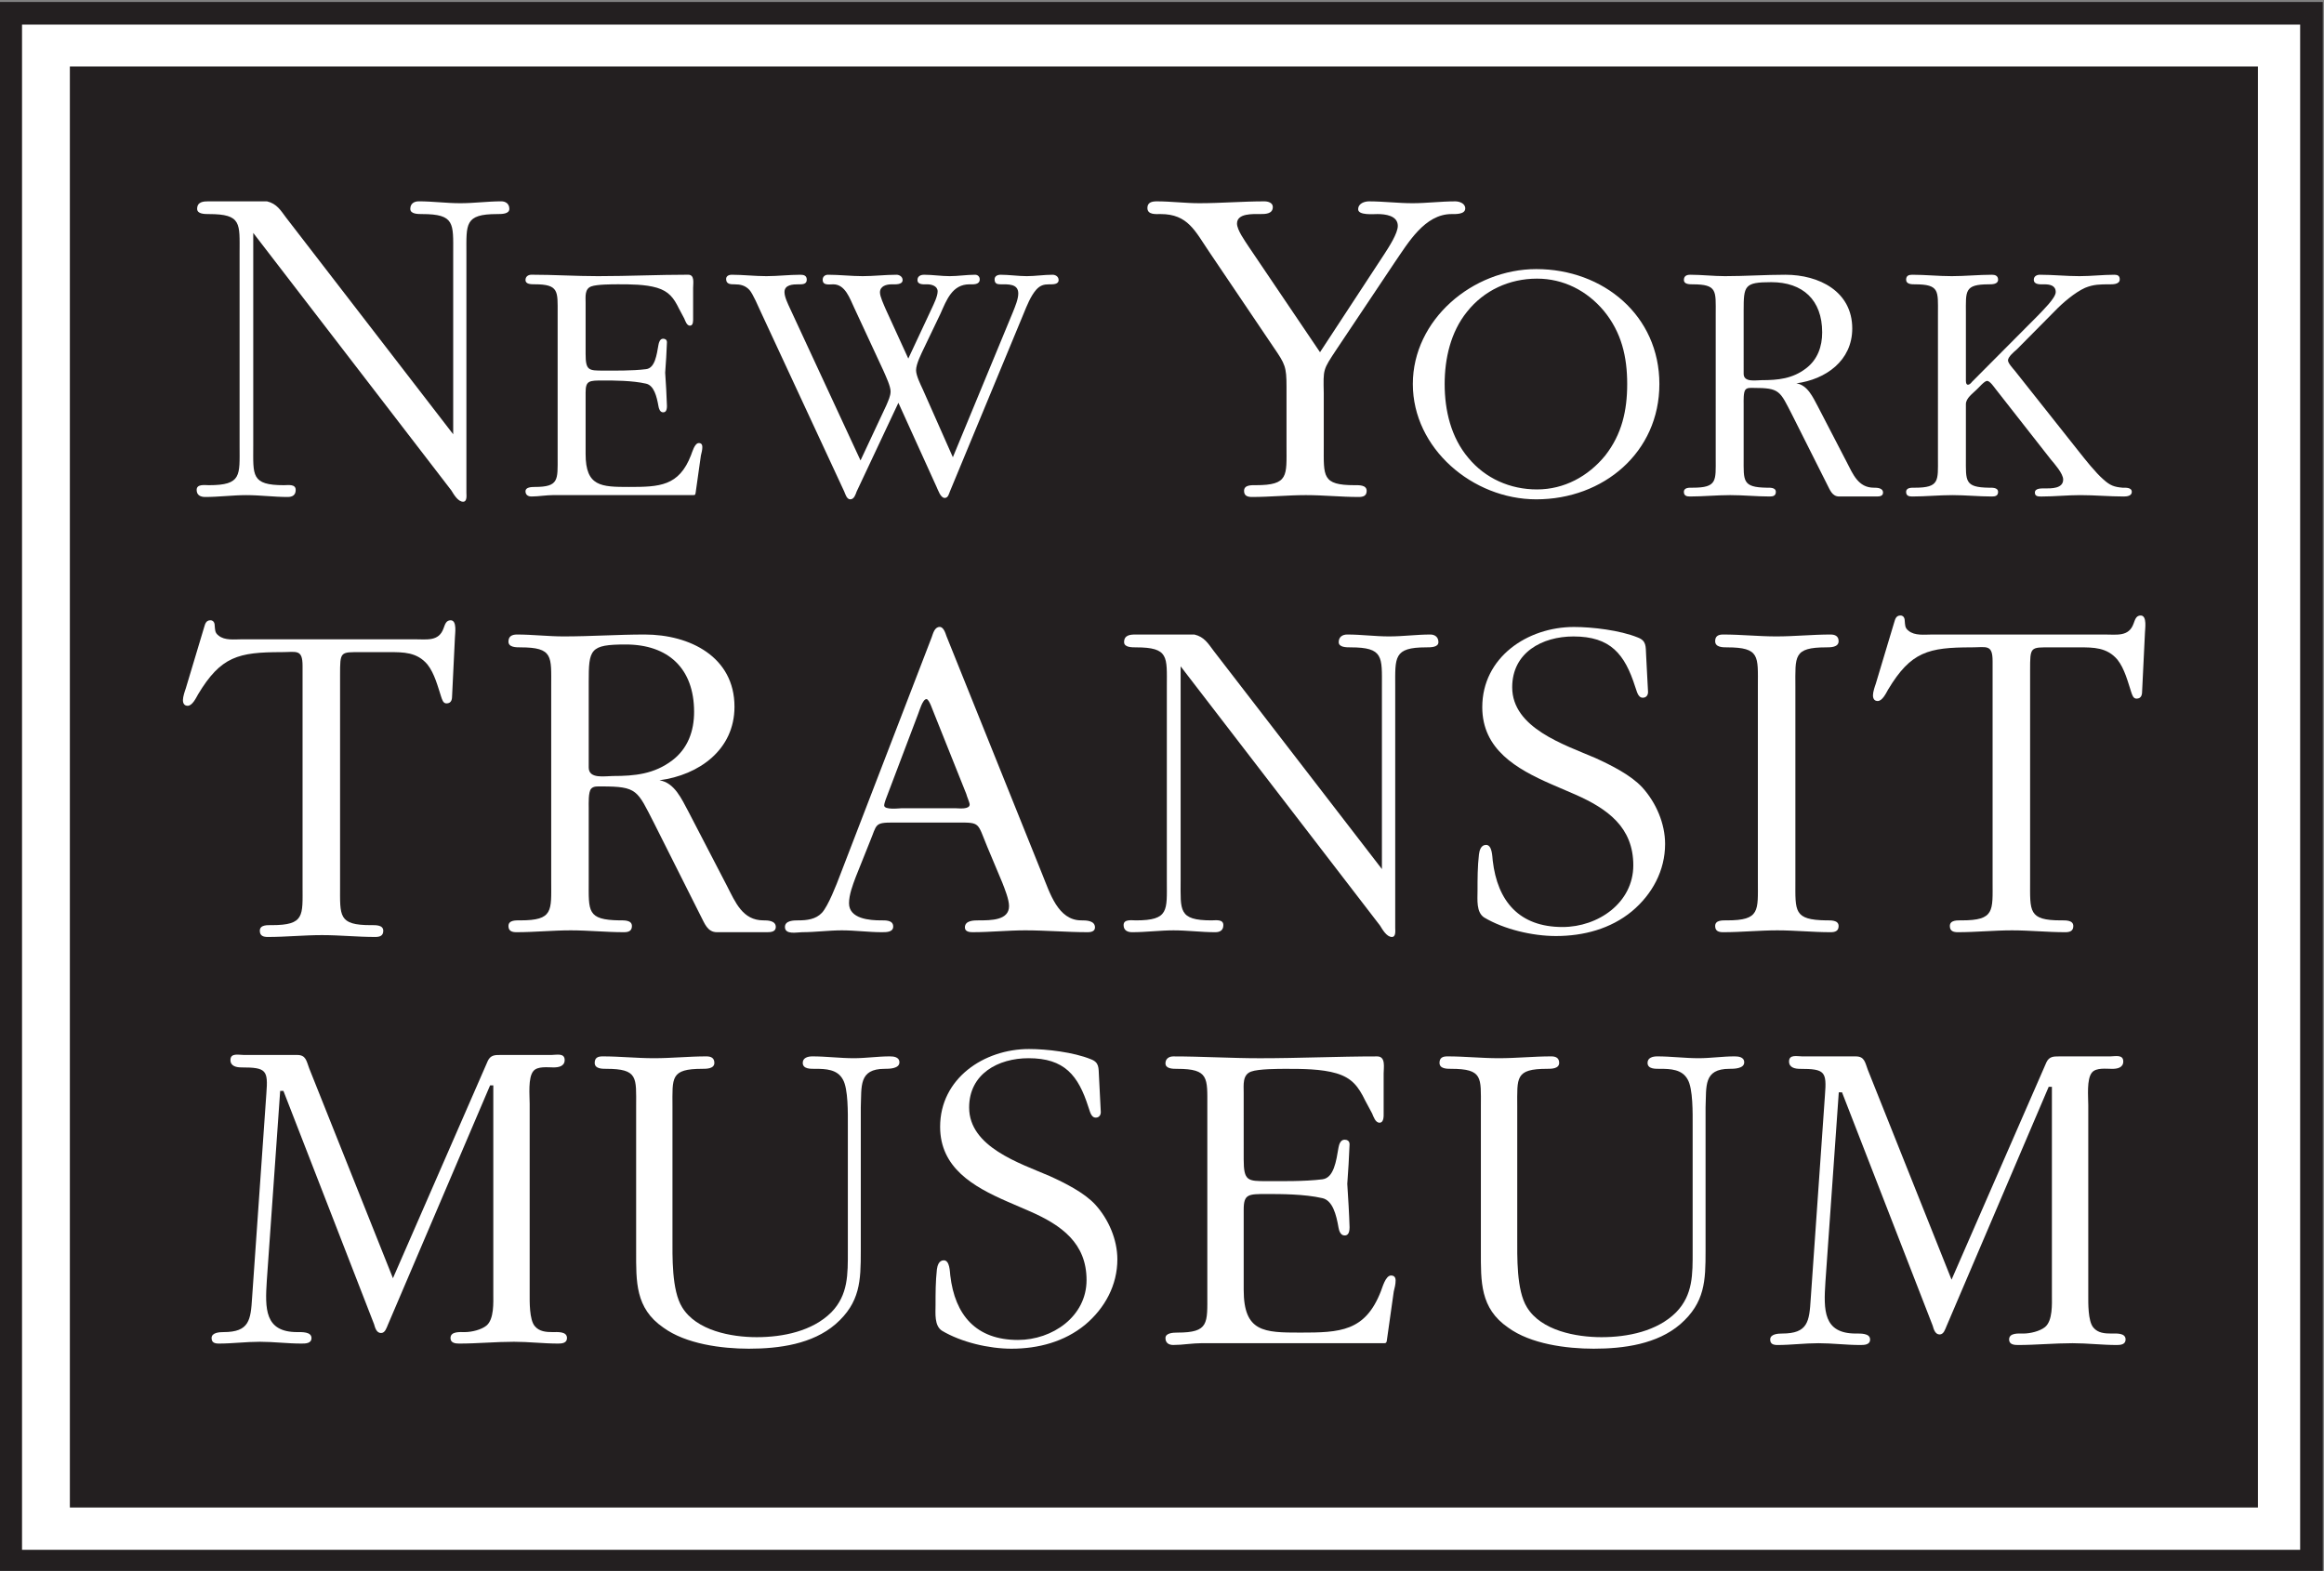
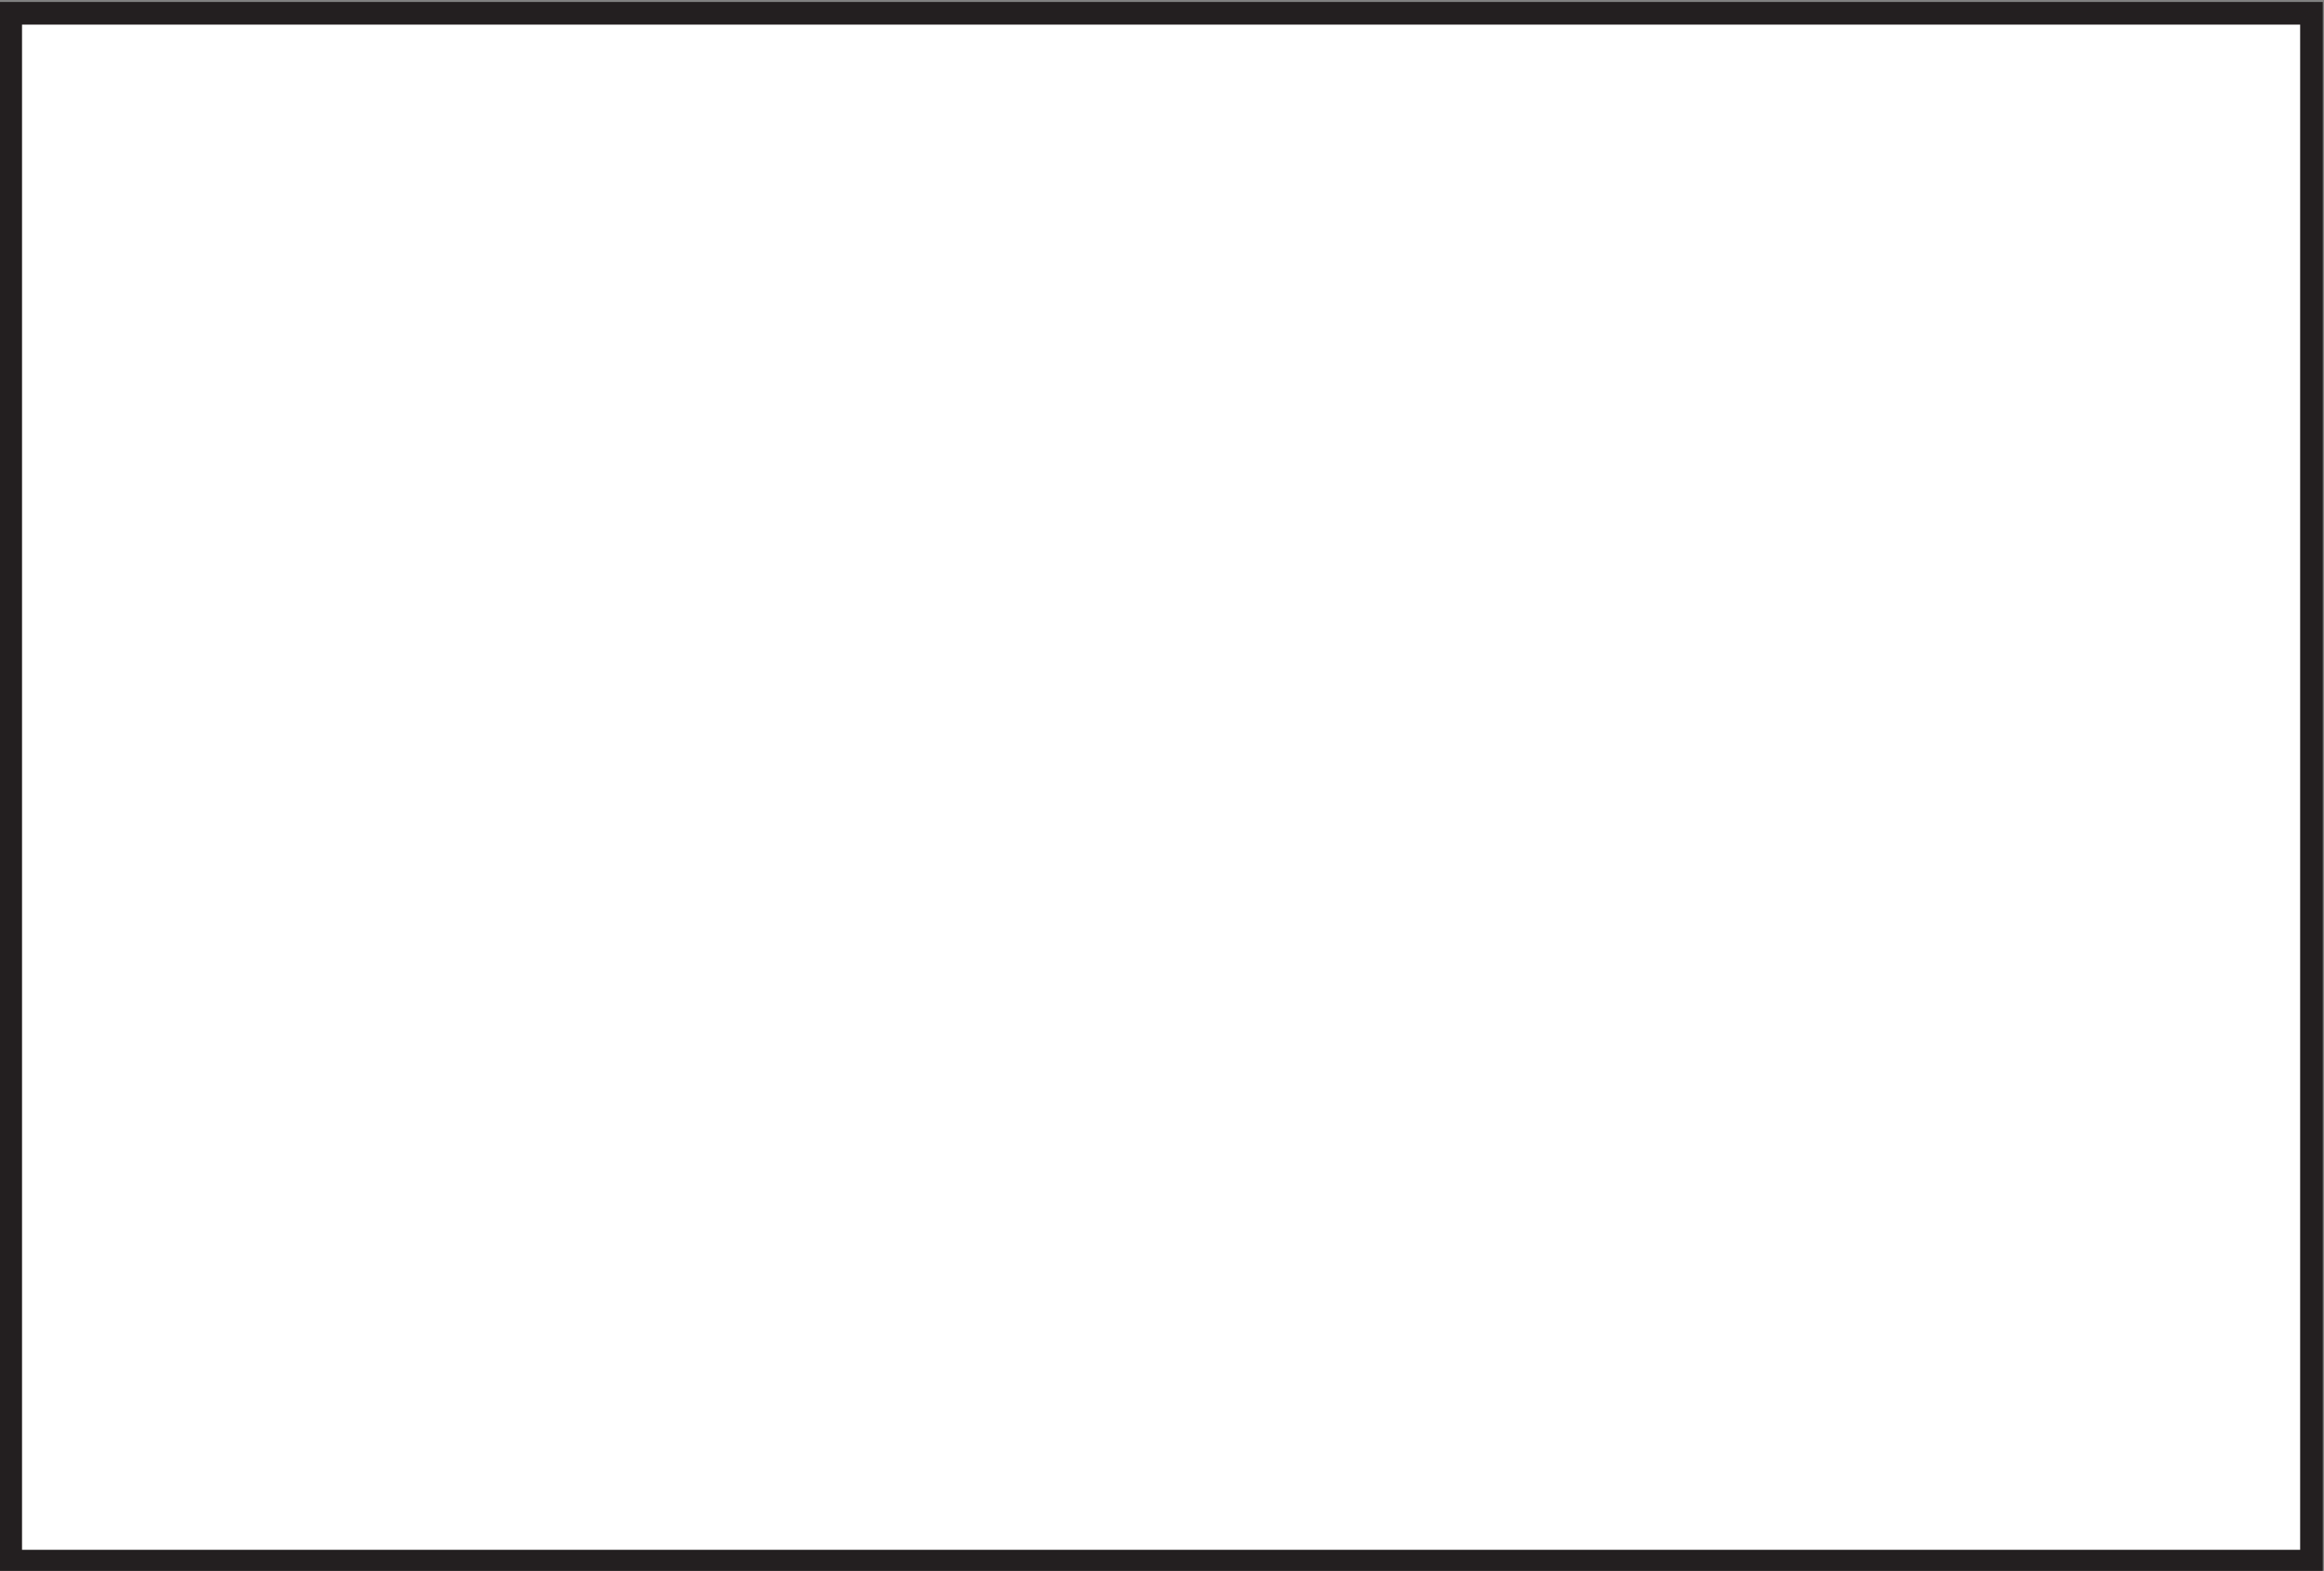
<svg xmlns="http://www.w3.org/2000/svg" width="295.88" height="200" version="1.1" viewBox="0 0 295.88 200">
  <rect x="0" y="0" width="295.88" height="200" fill="#808080" stroke="none" />
  <defs>
    <clipPath id="clipPath168-1">
      <path d="m0 0h612v792h-612z" />
    </clipPath>
  </defs>
  <g transform="matrix(1.333 0 0 -1.333 -260.06 781.62)">
    <g transform="matrix(3.121 0 0 3.121 -323.56 -335.22)">
      <path d="m166.51 247.51h70.408v47.368h-70.408z" fill="#fff" />
      <path d="m166.51 247.51h70.408v47.368h-70.408z" fill="none" stroke="#231f20" stroke-width=".692" />
-       <path d="m168.32 249.15h66.96v44.1h-66.96z" fill="#231f20" />
      <g transform="translate(130.16 211.17)">
        <g clip-path="url(#clipPath168-1)">
          <g transform="translate(49.891 76.365)">
            <path d="m0 0c0 0.91 0.058 1.198-0.952 1.198-0.13 0-0.361 0-0.361 0.159s0.115 0.231 0.26 0.231c0.432 0 0.837-0.058 1.269-0.058 0.434 0 0.837 0.058 1.256 0.058 0.13 0 0.246-0.072 0.246-0.231s-0.231-0.159-0.376-0.159c-0.996 0-0.938-0.303-0.938-1.198v-7.331c0-0.072 0.029-0.274-0.101-0.274-0.159 0-0.289 0.231-0.361 0.347l-6.061 7.879v-6.523c0-0.895-0.072-1.197 0.938-1.197 0.13 0 0.361 0.043 0.361-0.145 0-0.159-0.101-0.216-0.245-0.216-0.433 0-0.837 0.057-1.27 0.057-0.404 0-0.837-0.057-1.256-0.057-0.144 0-0.26 0.057-0.26 0.216 0 0.188 0.246 0.145 0.376 0.145 1.01 0 0.938 0.302 0.938 1.197v5.902c0 0.91 0.072 1.198-0.938 1.198-0.13 0-0.361 0-0.361 0.159 0 0.216 0.187 0.231 0.346 0.231h1.79c0.303-0.072 0.418-0.274 0.591-0.505l5.109-6.624z" fill="#fff" />
          </g>
          <g transform="translate(53.943 73.282)">
            <path d="m0 0c0-0.509 0.097-0.509 0.541-0.509 0.325 0 0.888-0.01 1.31 0.044 0.27 0.032 0.324 0.432 0.379 0.747 0.011 0.064 0.043 0.184 0.141 0.184 0.054 0 0.118-0.022 0.118-0.109-0.01-0.303-0.032-0.627-0.054-0.93 0.022-0.347 0.044-0.671 0.054-1.019 0-0.172-0.064-0.194-0.118-0.194-0.098 0-0.13 0.119-0.141 0.184-0.055 0.314-0.141 0.638-0.379 0.693-0.422 0.097-0.985 0.097-1.31 0.097-0.433 0-0.541 0-0.541-0.368v-1.883c0-0.996 0.476-1.007 1.331-1.007 0.931 0 1.527 0.022 1.895 0.974 0.032 0.077 0.108 0.369 0.238 0.369 0.075 0 0.108-0.045 0.108-0.12 0-0.087-0.022-0.172-0.044-0.26l-0.162-1.147c-0.011-0.076-0.032-0.065-0.119-0.065h-4.232c-0.109 0-0.217-0.011-0.336-0.021-0.108-0.011-0.227-0.022-0.335-0.022-0.098 0-0.184 0.043-0.184 0.163 0 0.118 0.173 0.129 0.281 0.129 0.747 0 0.703 0.217 0.703 0.91v4.405c0 0.671 0.044 0.887-0.703 0.887-0.108 0-0.281 0-0.281 0.13 0 0.109 0.086 0.163 0.184 0.163 0.671 0 1.364-0.044 2.035-0.044 0.93 0 1.84 0.044 2.76 0.044 0.205 0 0.151-0.26 0.151-0.4v-0.932c0-0.064 0.011-0.227-0.097-0.227-0.097 0-0.141 0.141-0.173 0.216l-0.162 0.304c-0.163 0.335-0.314 0.53-0.672 0.639-0.357 0.107-0.822 0.107-1.191 0.107-0.173 0-0.649 0-0.822-0.065-0.206-0.075-0.173-0.314-0.173-0.498z" fill="#fff" />
          </g>
          <g transform="translate(62.237 69.071)">
            <path d="m0 0c-0.032-0.087-0.076-0.238-0.195-0.238-0.108 0-0.151 0.162-0.184 0.238l-2.554 5.498c-0.066 0.141-0.239 0.552-0.347 0.672-0.13 0.14-0.281 0.172-0.454 0.172-0.12 0-0.26 0-0.26 0.163 0 0.087 0.076 0.13 0.173 0.13 0.347 0 0.693-0.043 1.061-0.043 0.346 0 0.693 0.043 1.039 0.043 0.098 0 0.195-0.021 0.195-0.152 0-0.151-0.152-0.141-0.26-0.141-0.162 0-0.422-0.01-0.422-0.237 0-0.152 0.108-0.368 0.173-0.509l2.154-4.644 0.791 1.689c0.054 0.13 0.129 0.282 0.129 0.422 0 0.162-0.141 0.455-0.216 0.629l-0.899 1.936c-0.13 0.271-0.27 0.714-0.638 0.714-0.13 0-0.325-0.043-0.325 0.141 0 0.099 0.076 0.152 0.162 0.152 0.347 0 0.715-0.043 1.061-0.043s0.693 0.043 1.039 0.043c0.076 0 0.184-0.053 0.184-0.162 0-0.152-0.238-0.131-0.335-0.131-0.162 0-0.358-0.053-0.358-0.248 0-0.13 0.12-0.379 0.174-0.509l0.693-1.515 0.714 1.526c0.065 0.141 0.184 0.378 0.184 0.53 0 0.163-0.184 0.216-0.314 0.216-0.108 0-0.303-0.021-0.303 0.131 0 0.119 0.097 0.162 0.206 0.162 0.259 0 0.519-0.043 0.779-0.043s0.519 0.043 0.779 0.043c0.076 0 0.141-0.053 0.141-0.141 0-0.173-0.206-0.152-0.314-0.152-0.53 0-0.703-0.486-0.887-0.898l-0.498-1.039c-0.087-0.184-0.249-0.498-0.249-0.693 0-0.162 0.14-0.443 0.205-0.583l0.921-2.079 1.84 4.448c0.065 0.163 0.162 0.391 0.162 0.564 0 0.303-0.314 0.28-0.541 0.28-0.108 0-0.184 0.023-0.184 0.152 0 0.098 0.086 0.141 0.184 0.141 0.26 0 0.541-0.043 0.801-0.043s0.519 0.043 0.79 0.043c0.086 0 0.184-0.053 0.184-0.162 0-0.141-0.184-0.131-0.292-0.131-0.163 0-0.271-0.032-0.39-0.161-0.173-0.195-0.292-0.499-0.389-0.737l-2.252-5.433c-0.033-0.077-0.054-0.206-0.163-0.206-0.129 0-0.205 0.249-0.248 0.336l-1.169 2.575z" fill="#fff" />
          </g>
          <g transform="translate(78.394 76.351)">
            <path d="m0 0c0.13 0.202 0.404 0.62 0.404 0.851 0 0.318-0.39 0.361-0.621 0.361-0.129 0-0.592-0.043-0.592 0.145 0 0.187 0.203 0.244 0.333 0.244 0.432 0 0.894-0.057 1.327-0.057s0.866 0.057 1.314 0.057c0.115 0 0.303-0.057 0.303-0.216 0-0.188-0.303-0.173-0.419-0.173-0.822 0-1.328-0.88-1.746-1.487l-1.775-2.655c-0.419-0.635-0.405-0.592-0.39-1.342v-1.616c0-0.923-0.058-1.197 0.938-1.197 0.13 0 0.375 0.014 0.375-0.174 0-0.159-0.115-0.187-0.245-0.187-0.548 0-1.068 0.057-1.616 0.057s-1.097-0.057-1.645-0.057c-0.13 0-0.246 0.028-0.246 0.187 0 0.188 0.231 0.174 0.361 0.174 1.01 0 0.938 0.287 0.938 1.197v1.818c0 0.606-0.043 0.693-0.39 1.198l-1.977 2.929c-0.432 0.636-0.649 1.155-1.486 1.155-0.144 0-0.404-0.029-0.404 0.187 0 0.174 0.144 0.202 0.288 0.202 0.434 0 0.866-0.057 1.299-0.057 0.664 0 1.328 0.057 1.992 0.057 0.115 0 0.259-0.043 0.259-0.172 0-0.217-0.23-0.217-0.389-0.217-0.216 0-0.707 0.029-0.707-0.289 0-0.202 0.245-0.533 0.346-0.692l2.194-3.247z" fill="#fff" />
          </g>
          <g transform="translate(83.036 75.879)">
            <path d="m0 0c2.057 0 3.767-1.428 3.767-3.517s-1.71-3.529-3.767-3.529c-1.949 0-3.778 1.559-3.778 3.529 0 1.969 1.829 3.517 3.778 3.517m2.067-1.277c-0.519 0.617-1.233 0.985-2.045 0.985-0.845 0-1.624-0.358-2.144-1.017-0.498-0.617-0.682-1.429-0.682-2.208 0-0.812 0.195-1.635 0.726-2.262 0.519-0.628 1.277-0.964 2.1-0.964 0.833 0 1.569 0.401 2.089 1.039 0.508 0.65 0.671 1.375 0.671 2.187 0 0.833-0.173 1.58-0.715 2.24" fill="#fff" />
          </g>
          <g transform="translate(88.527,74.515)">
            <path d="m0 0c0 0.693 0.054 0.898-0.704 0.898-0.097 0-0.27 0-0.27 0.131 0 0.119 0.076 0.162 0.195 0.162 0.346 0 0.714-0.043 1.061-0.043 0.628 0 1.233 0.043 1.851 0.043 1.028 0 2.045-0.509 2.045-1.645 0-0.986-0.811-1.558-1.71-1.678 0.347-0.054 0.509-0.433 0.661-0.714l0.876-1.689c0.195-0.379 0.357-0.791 0.834-0.791 0.086 0 0.281 0 0.281-0.151 0-0.108-0.108-0.118-0.195-0.118h-1.147c-0.217 0-0.282 0.204-0.368 0.367l-1.061 2.111c-0.39 0.758-0.379 0.845-1.201 0.845-0.087 0-0.184 0.01-0.238-0.055-0.066-0.076-0.055-0.335-0.055-0.432v-1.668c0-0.692-0.043-0.887 0.704-0.899 0.097 0 0.281 0.012 0.281-0.128 0-0.12-0.086-0.141-0.184-0.141-0.411 0-0.801 0.042-1.212 0.042-0.412 0-0.823-0.042-1.234-0.042-0.098 0-0.184 0.021-0.184 0.141 0 0.14 0.173 0.128 0.27 0.128 0.758 0 0.704 0.218 0.704 0.899zm0.855-1.84c0-0.27 0.368-0.195 0.552-0.195 0.498 0 0.942 0.044 1.353 0.358 0.358 0.27 0.498 0.671 0.498 1.104 0 0.995-0.595 1.537-1.559 1.537-0.822 0-0.844-0.109-0.844-0.866z" fill="#fff" />
          </g>
          <g transform="translate(95.328 74.526)">
-             <path d="m0 0c0 0.682 0.054 0.887-0.704 0.887-0.097 0-0.27 0-0.27 0.141 0 0.119 0.075 0.152 0.184 0.152 0.411 0 0.8-0.043 1.212-0.043 0.411 0 0.823 0.043 1.234 0.043 0.097 0 0.184-0.033 0.184-0.152 0-0.141-0.184-0.141-0.281-0.141-0.758 0-0.704-0.205-0.704-0.887v-2.013c0-0.043-0.011-0.173 0.065-0.173 0.043 0 0.097 0.054 0.119 0.086l2.035 2.046c0.119 0.13 0.53 0.52 0.53 0.704 0 0.205-0.184 0.237-0.346 0.237-0.108 0-0.325-0.022-0.325 0.141 0 0.109 0.098 0.152 0.184 0.152 0.411 0 0.801-0.043 1.213-0.043 0.368 0 0.714 0.043 1.071 0.043 0.098 0 0.162-0.033 0.162-0.141 0-0.162-0.227-0.152-0.324-0.152-0.271 0-0.476 0-0.736-0.107-0.314-0.141-0.693-0.466-0.931-0.715l-1.158-1.169c-0.076-0.065-0.271-0.227-0.271-0.336 0-0.086 0.162-0.26 0.206-0.313l1.948-2.458c0.206-0.26 0.52-0.66 0.769-0.876 0.205-0.184 0.325-0.227 0.584-0.25 0.098 0 0.282 0.011 0.282-0.129 0-0.119-0.141-0.14-0.239-0.14-0.454 0-0.887 0.042-1.342 0.042-0.389 0-0.779-0.042-1.158-0.042-0.097 0-0.227-0.012-0.227 0.118 0 0.141 0.205 0.129 0.303 0.129 0.195 0 0.563-0.01 0.563 0.272 0 0.184-0.271 0.487-0.379 0.616l-1.689 2.155c-0.043 0.054-0.173 0.248-0.26 0.248-0.086 0-0.281-0.238-0.324-0.27-0.119-0.119-0.325-0.26-0.325-0.443v-1.657c0-0.693-0.044-0.888 0.704-0.899 0.097 0 0.281 0.011 0.281-0.129 0-0.119-0.087-0.14-0.184-0.14-0.411 0-0.801 0.042-1.212 0.042-0.412 0-0.823-0.042-1.234-0.042-0.098 0-0.184 0.021-0.184 0.14 0 0.14 0.173 0.129 0.27 0.129 0.758 0 0.704 0.218 0.704 0.899z" fill="#fff" />
-           </g>
+             </g>
          <g transform="translate(61.968 49.687)">
-             <path d="m0 0c0 0.337 0.015 1.113-0.154 1.395-0.169 0.309-0.522 0.323-0.845 0.323-0.127 0-0.381-0.014-0.381 0.183 0 0.155 0.156 0.198 0.295 0.198 0.423 0 0.846-0.056 1.269-0.056 0.367 0 0.732 0.056 1.099 0.056 0.112 0 0.295-0.015 0.295-0.183 0-0.198-0.323-0.198-0.45-0.198-0.803 0-0.705-0.534-0.732-1.183v-4.395c0-0.902-0.015-1.577-0.776-2.239-0.705-0.606-1.718-0.748-2.648-0.748-0.831 0-1.929 0.142-2.621 0.648-0.859 0.592-0.83 1.409-0.83 2.339v4.423c0 0.887 0.07 1.155-0.917 1.155-0.126 0-0.351 0-0.351 0.183 0 0.155 0.097 0.198 0.239 0.198 0.536 0 1.042-0.056 1.577-0.056 0.536 0 1.071 0.056 1.606 0.056 0.127 0 0.24-0.043 0.24-0.198 0-0.183-0.24-0.183-0.367-0.183-0.985 0-0.915-0.268-0.915-1.155v-3.972c0-0.621-0.028-1.649 0.296-2.17 0.437-0.718 1.508-0.915 2.282-0.915 0.803 0 1.704 0.183 2.283 0.76 0.521 0.536 0.506 1.169 0.506 1.874z" fill="#fff" />
-           </g>
+             </g>
          <g transform="translate(66.836 47.348)">
            <path d="m0 0c-1.03 0.451-2.044 1.028-2.044 2.283 0 1.478 1.339 2.38 2.72 2.38 0.548 0 1.365-0.098 1.887-0.31 0.268-0.098 0.239-0.267 0.254-0.521 0.014-0.365 0.042-0.733 0.056-1.098 0-0.099-0.056-0.17-0.155-0.17-0.155 0-0.183 0.226-0.225 0.324-0.31 0.972-0.733 1.494-1.831 1.494-0.931 0-1.818-0.479-1.818-1.508 0-1.212 1.549-1.704 2.466-2.099 0.465-0.211 1.056-0.506 1.395-0.874 0.408-0.45 0.675-1.07 0.675-1.676 0-0.788-0.381-1.493-0.986-2-0.634-0.521-1.436-0.733-2.253-0.733-0.692 0-1.536 0.197-2.128 0.55-0.239 0.155-0.197 0.535-0.197 0.788 0 0.366 0 0.719 0.041 1.086 0.015 0.112 0.057 0.281 0.212 0.281 0.184 0 0.184-0.352 0.198-0.464 0.141-1.212 0.789-1.973 2.07-1.973 1.057 0 2.1 0.719 2.1 1.832 0 1.127-0.761 1.675-1.72 2.098z" fill="#fff" />
          </g>
          <g transform="translate(74.082 48.63)">
            <path d="m0 0c0-0.662 0.127-0.662 0.705-0.662 0.421 0 1.154-0.013 1.704 0.056 0.352 0.043 0.423 0.563 0.493 0.973 0.015 0.084 0.057 0.239 0.184 0.239 0.07 0 0.154-0.028 0.154-0.142-0.014-0.394-0.042-0.816-0.07-1.21 0.028-0.451 0.056-0.874 0.07-1.325 0-0.225-0.084-0.253-0.154-0.253-0.127 0-0.169 0.155-0.184 0.239-0.07 0.409-0.183 0.831-0.493 0.902-0.55 0.127-1.283 0.127-1.704 0.127-0.565 0-0.705 0-0.705-0.479v-2.452c0-1.296 0.62-1.31 1.733-1.31 1.212 0 1.986 0.029 2.466 1.267 0.042 0.1 0.14 0.48 0.309 0.48 0.099 0 0.141-0.057 0.141-0.155 0-0.113-0.029-0.225-0.057-0.338l-0.211-1.493c-0.014-0.099-0.042-0.085-0.154-0.085h-5.509c-0.141 0-0.282-0.014-0.436-0.027-0.141-0.015-0.296-0.028-0.437-0.028-0.127 0-0.239 0.055-0.239 0.211 0 0.154 0.224 0.168 0.366 0.168 0.971 0 0.915 0.283 0.915 1.184v5.733c0 0.873 0.056 1.154-0.915 1.154-0.142 0-0.366 0-0.366 0.17 0 0.142 0.112 0.211 0.239 0.211 0.873 0 1.775-0.056 2.648-0.056 1.211 0 2.395 0.056 3.592 0.056 0.268 0 0.198-0.338 0.198-0.52v-1.213c0-0.083 0.013-0.296-0.127-0.296-0.126 0-0.183 0.185-0.226 0.283l-0.211 0.394c-0.212 0.437-0.408 0.69-0.874 0.832-0.464 0.139-1.07 0.139-1.549 0.139-0.225 0-0.845 0-1.07-0.084-0.268-0.098-0.226-0.408-0.226-0.647z" fill="#fff" />
          </g>
          <g transform="translate(87.821 49.687)">
            <path d="m0 0c0 0.337 0.015 1.113-0.154 1.395-0.17 0.309-0.523 0.323-0.845 0.323-0.128 0-0.381-0.014-0.381 0.183 0 0.155 0.155 0.198 0.295 0.198 0.423 0 0.846-0.056 1.268-0.056 0.367 0 0.733 0.056 1.098 0.056 0.114 0 0.297-0.015 0.297-0.183 0-0.198-0.323-0.198-0.45-0.198-0.803 0-0.705-0.534-0.733-1.183v-4.395c0-0.902-0.015-1.577-0.775-2.239-0.705-0.606-1.719-0.748-2.648-0.748-0.832 0-1.931 0.142-2.621 0.648-0.86 0.592-0.832 1.409-0.832 2.339v4.423c0 0.887 0.071 1.155-0.915 1.155-0.127 0-0.351 0-0.351 0.183 0 0.155 0.098 0.198 0.239 0.198 0.535 0 1.042-0.056 1.577-0.056s1.071 0.056 1.606 0.056c0.128 0 0.24-0.043 0.24-0.198 0-0.183-0.24-0.183-0.367-0.183-0.985 0-0.916-0.268-0.916-1.155v-3.972c0-0.621-0.028-1.649 0.297-2.17 0.436-0.718 1.506-0.915 2.282-0.915 0.803 0 1.704 0.183 2.282 0.76 0.522 0.536 0.507 1.169 0.507 1.874z" fill="#fff" />
          </g>
          <g transform="translate(95.744 44.953)">
            <path d="m0 0 2.902 6.649c0.085 0.183 0.225 0.183 0.38 0.183h1.565c0.155 0 0.408 0.071 0.408-0.155 0-0.197-0.196-0.226-0.338-0.226-0.183 0-0.492 0.043-0.619-0.111-0.169-0.198-0.114-0.748-0.114-1.001v-5.818c0-0.225-0.013-0.789 0.156-0.987 0.14-0.169 0.351-0.183 0.549-0.183 0.141 0 0.437 0.029 0.437-0.182 0-0.155-0.155-0.169-0.267-0.169-0.451 0-0.902 0.055-1.353 0.055-0.564 0-1.127-0.055-1.677-0.055-0.112 0-0.268 0.014-0.268 0.169 0 0.211 0.296 0.182 0.438 0.182 0.211 0 0.506 0.072 0.661 0.198 0.24 0.196 0.211 0.718 0.211 0.972v6.381h-0.098l-3.127-7.325c-0.043-0.099-0.085-0.254-0.211-0.254-0.141 0-0.184 0.17-0.212 0.268l-2.775 7.142h-0.099l-0.409-5.804c-0.056-0.859-0.07-1.578 0.93-1.578 0.141 0 0.437 0.014 0.437-0.182 0-0.169-0.184-0.169-0.309-0.169-0.424 0-0.847 0.055-1.27 0.055-0.421 0-0.844-0.055-1.252-0.055-0.128 0-0.226 0.028-0.226 0.169 0 0.168 0.24 0.182 0.366 0.182 0.79 0 0.831 0.367 0.874 1.058l0.436 6.241c0.056 0.717 0 0.801-0.76 0.801-0.141 0-0.339 0.029-0.339 0.226 0 0.226 0.254 0.155 0.409 0.155h1.634c0.268 0 0.282-0.183 0.367-0.409z" fill="#fff" />
          </g>
          <g transform="translate(48.047 44.997)">
            <path d="m0 0 2.902 6.649c0.085 0.183 0.225 0.183 0.38 0.183h1.565c0.155 0 0.408 0.071 0.408-0.155 0-0.197-0.196-0.226-0.338-0.226-0.183 0-0.492 0.043-0.619-0.111-0.169-0.198-0.114-0.748-0.114-1.001v-5.818c0-0.225-0.013-0.789 0.156-0.987 0.14-0.169 0.351-0.183 0.549-0.183 0.141 0 0.437 0.029 0.437-0.182 0-0.155-0.155-0.169-0.267-0.169-0.451 0-0.902 0.055-1.353 0.055-0.564 0-1.127-0.055-1.677-0.055-0.112 0-0.268 0.014-0.268 0.169 0 0.211 0.296 0.182 0.438 0.182 0.211 0 0.506 0.072 0.661 0.198 0.24 0.196 0.211 0.718 0.211 0.972v6.381h-0.098l-3.127-7.325c-0.043-0.099-0.085-0.254-0.211-0.254-0.141 0-0.184 0.17-0.212 0.268l-2.775 7.142h-0.099l-0.409-5.804c-0.056-0.859-0.07-1.578 0.93-1.578 0.141 0 0.437 0.014 0.437-0.182 0-0.169-0.184-0.169-0.309-0.169-0.424 0-0.847 0.055-1.27 0.055-0.421 0-0.844-0.055-1.252-0.055-0.128 0-0.226 0.028-0.226 0.169 0 0.168 0.24 0.182 0.366 0.182 0.79 0 0.831 0.367 0.874 1.058l0.436 6.241c0.056 0.717 0 0.801-0.76 0.801-0.141 0-0.339 0.029-0.339 0.226 0 0.226 0.254 0.155 0.409 0.155h1.634c0.268 0 0.282-0.183 0.367-0.409z" fill="#fff" />
          </g>
          <g transform="translate(52.89 63.097)">
            <path d="m0 0c0 0.93 0.072 1.206-0.944 1.206-0.131 0-0.364 0-0.364 0.175 0 0.16 0.102 0.218 0.262 0.218 0.465 0 0.958-0.058 1.423-0.058 0.843 0 1.657 0.058 2.485 0.058 1.38 0 2.747-0.683 2.747-2.209 0-1.323-1.09-2.091-2.296-2.252 0.464-0.072 0.682-0.581 0.886-0.958l1.177-2.268c0.261-0.508 0.48-1.061 1.119-1.061 0.116 0 0.378 0 0.378-0.203 0-0.145-0.146-0.159-0.262-0.159h-1.54c-0.291 0-0.378 0.275-0.494 0.493l-1.424 2.834c-0.523 1.018-0.509 1.134-1.613 1.134-0.116 0-0.247 0.014-0.32-0.073-0.087-0.102-0.072-0.45-0.072-0.581v-2.238c0-0.93-0.059-1.192 0.944-1.207 0.131 0 0.378 0.015 0.378-0.173 0-0.16-0.116-0.189-0.247-0.189-0.552 0-1.075 0.057-1.628 0.057-0.552 0-1.104-0.057-1.656-0.057-0.131 0-0.247 0.029-0.247 0.189 0 0.188 0.233 0.173 0.364 0.173 1.016 0 0.944 0.292 0.944 1.207zm1.148-2.469c0-0.363 0.494-0.262 0.741-0.262 0.668 0 1.264 0.059 1.816 0.479 0.479 0.363 0.668 0.901 0.668 1.483 0 1.336-0.799 2.063-2.092 2.063-1.104 0-1.133-0.146-1.133-1.163z" fill="#fff" />
          </g>
          <g transform="translate(62.208 57.271)">
            <path d="m0 0c-0.087-0.232-0.204-0.537-0.204-0.799 0-0.48 0.64-0.524 0.974-0.524 0.131 0 0.378 0.015 0.378-0.188 0-0.174-0.203-0.174-0.349-0.174-0.407 0-0.813 0.057-1.221 0.057-0.407 0-0.813-0.057-1.22-0.057-0.146 0-0.523-0.088-0.523 0.159 0 0.203 0.276 0.203 0.407 0.203 0.261 0 0.537 0.03 0.726 0.233s0.45 0.872 0.553 1.148l2.804 7.28c0.043 0.116 0.087 0.319 0.247 0.319 0.116 0 0.175-0.189 0.204-0.276l2.934-7.294c0.232-0.567 0.48-1.41 1.192-1.41 0.145 0 0.421 0 0.421-0.217 0-0.131-0.145-0.145-0.218-0.145-0.639 0-1.278 0.057-1.918 0.057-0.524 0-1.074-0.057-1.612-0.057-0.087 0-0.233 0.014-0.233 0.145 0 0.217 0.275 0.217 0.422 0.217 0.378 0 0.929 0 0.929 0.436 0 0.204-0.131 0.524-0.204 0.713l-0.463 1.104c-0.307 0.741-0.204 0.741-0.902 0.741h-1.976c-0.582 0-0.494-0.058-0.712-0.581zm0.916 2.369c-0.015-0.043-0.044-0.131-0.044-0.174 0-0.146 0.465-0.087 0.523-0.087h1.671c0.087 0 0.422-0.044 0.422 0.116 0 0.058-0.102 0.29-0.102 0.319l-0.988 2.47c-0.03 0.058-0.146 0.436-0.232 0.436-0.117 0-0.218-0.364-0.248-0.436z" fill="#fff" />
          </g>
          <g transform="translate(78.312 63.097)">
            <path d="m0 0c0 0.916 0.058 1.206-0.959 1.206-0.131 0-0.363 0-0.363 0.16 0 0.161 0.116 0.233 0.261 0.233 0.436 0 0.843-0.058 1.279-0.058s0.842 0.058 1.264 0.058c0.131 0 0.247-0.072 0.247-0.233 0-0.16-0.232-0.16-0.377-0.16-1.003 0-0.945-0.305-0.945-1.206v-7.381c0-0.073 0.029-0.276-0.102-0.276-0.16 0-0.291 0.232-0.363 0.349l-6.102 7.934v-6.568c0-0.901-0.074-1.207 0.944-1.207 0.129 0 0.363 0.044 0.363-0.144 0-0.161-0.103-0.218-0.247-0.218-0.436 0-0.842 0.057-1.278 0.057-0.407 0-0.843-0.057-1.265-0.057-0.145 0-0.262 0.057-0.262 0.218 0 0.188 0.247 0.144 0.379 0.144 1.017 0 0.944 0.306 0.944 1.207v5.942c0 0.916 0.073 1.206-0.944 1.206-0.132 0-0.364 0-0.364 0.16 0 0.218 0.189 0.233 0.349 0.233h1.802c0.305-0.072 0.421-0.276 0.596-0.508l5.143-6.67z" fill="#fff" />
          </g>
          <g transform="translate(83.49 60.118)">
-             <path d="m0 0c-1.06 0.465-2.107 1.061-2.107 2.355 0 1.524 1.381 2.454 2.805 2.454 0.567 0 1.41-0.101 1.948-0.319 0.276-0.102 0.246-0.276 0.261-0.538 0.015-0.377 0.043-0.756 0.059-1.133 0-0.102-0.059-0.175-0.161-0.175-0.159 0-0.188 0.233-0.232 0.334-0.32 1.003-0.755 1.541-1.89 1.541-0.959 0-1.874-0.494-1.874-1.555 0-1.249 1.599-1.757 2.543-2.164 0.48-0.218 1.09-0.523 1.439-0.902 0.421-0.464 0.697-1.104 0.697-1.729 0-0.813-0.392-1.54-1.017-2.062-0.653-0.538-1.482-0.756-2.325-0.756-0.712 0-1.584 0.203-2.194 0.567-0.248 0.16-0.204 0.552-0.204 0.812 0 0.378 0 0.742 0.044 1.12 0.014 0.116 0.058 0.29 0.218 0.29 0.189 0 0.189-0.363 0.203-0.479 0.145-1.249 0.814-2.034 2.137-2.034 1.09 0 2.165 0.742 2.165 1.889 0 1.162-0.785 1.728-1.773 2.164z" fill="#fff" />
-           </g>
+             </g>
          <g transform="translate(89.817 63.112)">
            <path d="m0 0c0 0.915 0.073 1.191-0.944 1.191-0.131 0-0.363 0-0.363 0.189 0 0.16 0.101 0.204 0.246 0.204 0.553 0 1.076-0.058 1.628-0.058s1.105 0.058 1.657 0.058c0.131 0 0.247-0.044 0.247-0.204 0-0.189-0.247-0.189-0.378-0.189-1.017 0-0.945-0.276-0.945-1.191v-5.957c0-0.93-0.057-1.192 0.945-1.207 0.131 0 0.378 0.015 0.378-0.173 0-0.16-0.116-0.189-0.247-0.189-0.552 0-1.076 0.057-1.628 0.057s-1.104-0.057-1.657-0.057c-0.13 0-0.246 0.029-0.246 0.189 0 0.188 0.232 0.173 0.363 0.173 1.017 0 0.944 0.292 0.944 1.207z" fill="#fff" />
          </g>
          <g transform="translate(98.148 57.155)">
-             <path d="m0 0c0-0.93-0.059-1.207 0.944-1.207 0.131 0 0.378 0.015 0.378-0.173 0-0.16-0.116-0.189-0.247-0.189-0.553 0-1.075 0.057-1.628 0.057-0.552 0-1.104-0.057-1.657-0.057-0.13 0-0.246 0.029-0.246 0.189 0 0.188 0.232 0.173 0.363 0.173 1.017 0 0.945 0.292 0.945 1.207v6.727c0 0.524-0.19 0.421-0.64 0.421-1.323 0-1.86-0.13-2.558-1.292-0.058-0.103-0.174-0.35-0.318-0.35-0.102 0-0.145 0.073-0.145 0.175s0.058 0.276 0.085 0.349l0.567 1.889c0.029 0.101 0.06 0.204 0.189 0.204 0.089 0 0.131-0.074 0.131-0.16 0.014-0.132 0-0.218 0.116-0.306 0.189-0.16 0.494-0.116 0.727-0.116h5.275c0.377 0 0.741-0.072 0.885 0.334 0.045 0.116 0.074 0.248 0.218 0.248 0.205 0 0.131-0.422 0.131-0.524l-0.086-1.773c0-0.116-0.016-0.247-0.174-0.247-0.102 0-0.131 0.116-0.162 0.204-0.1 0.305-0.201 0.712-0.42 0.988-0.319 0.377-0.727 0.377-1.177 0.377h-0.843c-0.653 0-0.653 0.03-0.653-0.712z" fill="#fff" />
-           </g>
+             </g>
          <g transform="translate(46.429 57.009)">
            <path d="m0 0c0-0.93-0.059-1.207 0.944-1.207 0.131 0 0.378 0.015 0.378-0.173 0-0.16-0.116-0.189-0.247-0.189-0.553 0-1.075 0.057-1.628 0.057-0.552 0-1.104-0.057-1.657-0.057-0.13 0-0.246 0.029-0.246 0.189 0 0.188 0.232 0.173 0.363 0.173 1.017 0 0.945 0.292 0.945 1.207v6.727c0 0.524-0.19 0.421-0.64 0.421-1.323 0-1.86-0.13-2.558-1.292-0.058-0.103-0.174-0.35-0.318-0.35-0.102 0-0.145 0.073-0.145 0.175s0.058 0.276 0.085 0.349l0.567 1.889c0.029 0.101 0.06 0.204 0.189 0.204 0.089 0 0.131-0.074 0.131-0.16 0.014-0.132 0-0.218 0.116-0.306 0.189-0.16 0.494-0.116 0.727-0.116h5.275c0.377 0 0.741-0.072 0.885 0.334 0.045 0.116 0.074 0.248 0.218 0.248 0.205 0 0.131-0.422 0.131-0.524l-0.086-1.773c0-0.116-0.016-0.247-0.174-0.247-0.102 0-0.131 0.116-0.162 0.204-0.1 0.305-0.201 0.712-0.42 0.988-0.319 0.377-0.727 0.377-1.177 0.377h-0.843c-0.653 0-0.653 0.03-0.653-0.712z" fill="#fff" />
          </g>
        </g>
      </g>
    </g>
  </g>
</svg>